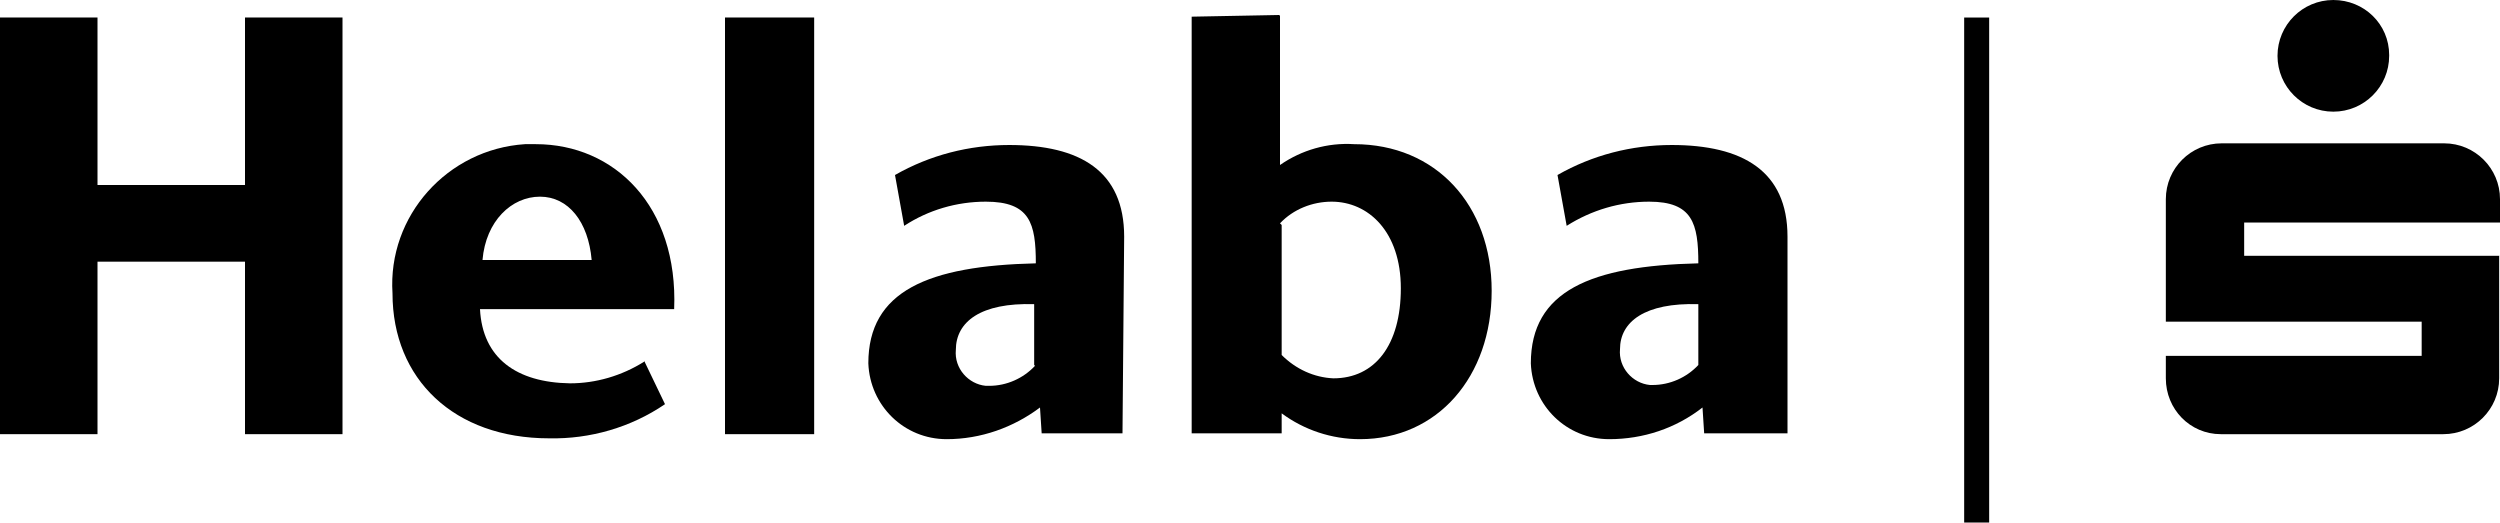
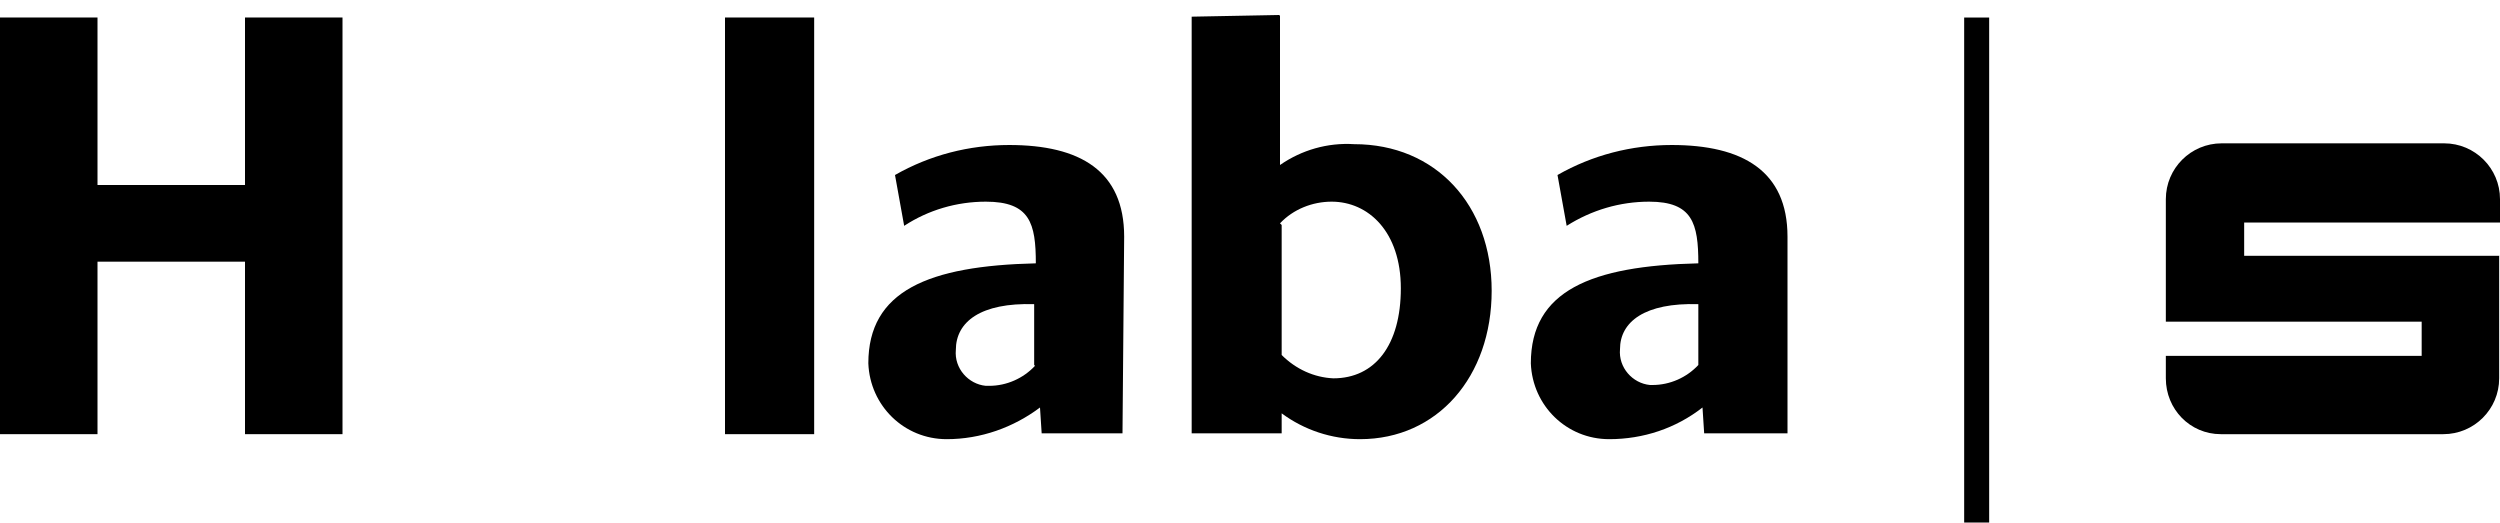
<svg xmlns="http://www.w3.org/2000/svg" xmlns:ns1="http://www.inkscape.org/namespaces/inkscape" id="svg22" version="1.1" viewBox="0 0 300 62.7">
-   <path id="path4" d="M286.7,6.7c0,3.7-3,6.7-6.7,6.7-3.7,0-6.7-3-6.7-6.7S276.3,0,280,0h0c3.7,0,6.7,2.9,6.7,6.6,0,0,0,0,0,0" ns1:connector-curvature="0" />
  <path id="path6" d="M300,30.7h-30.7v-4h30.7v-2.8c0-3.7-3-6.7-6.7-6.7h-26.7c-3.7,0-6.7,3-6.7,6.7,0,0,0,0,0,0v14.7h30.7v4.1h-30.7v2.7c0,3.7,2.9,6.7,6.6,6.7,0,0,0,0,0,0h26.7c3.7,0,6.7-3,6.7-6.7v-14.7Z" ns1:connector-curvature="0" />
  <rect id="rect8" x="235.7" y="2.1" width="3" height="60.6" />
  <path id="path10" d="M124.1,43.8v-7.3c-6.4-.2-9.4,2.1-9.4,5.5-.2,2.2,1.5,4.1,3.6,4.3.1,0,.2,0,.4,0,2.1,0,4.1-.9,5.5-2.4M134.8,52h-9.8l-.2-3.1c-3.2,2.4-7.1,3.8-11.2,3.8-5.1,0-9.2-4-9.4-9.1,0-8.7,7.2-11.7,20.1-12,0-4.8-.7-7.4-6-7.4-3.5,0-6.9,1-9.8,2.9l-1.1-6.1c4.2-2.4,8.9-3.6,13.7-3.6,8.5,0,13.8,3.1,13.8,11l-.2,23.6Z" ns1:connector-curvature="0" />
  <path id="path12" d="M153.8,27v15.6c1.7,1.7,3.9,2.7,6.2,2.8,5,0,8.1-4,8.1-10.8s-3.9-10.4-8.3-10.4c-2.3,0-4.6.9-6.2,2.6M153.6,1.9v17.9c2.6-1.8,5.7-2.7,8.9-2.5,9.8,0,16.5,7.3,16.5,17.6s-6.5,17.8-15.8,17.8c-3.4,0-6.7-1.1-9.4-3.1v2.4h-10.8V2l10.5-.2Z" ns1:connector-curvature="0" />
  <path id="path14" d="M203.8,43.8v-7.3c-6.4-.2-9.4,2.1-9.4,5.4-.2,2.2,1.5,4.1,3.6,4.3,0,0,.2,0,.3,0,2.1,0,4.1-.9,5.5-2.4M214.4,52h-9.9l-.2-3.1c-3.2,2.5-7.1,3.8-11.2,3.8-5.1,0-9.2-4-9.4-9.1,0-8.7,7.2-11.7,20.1-12,0-4.8-.7-7.4-5.9-7.4-3.5,0-6.9,1-9.9,2.9l-1.1-6.1c4.2-2.4,8.9-3.6,13.7-3.6,8.5,0,13.9,3.1,13.9,11v23.6Z" ns1:connector-curvature="0" />
-   <path id="path16" d="M57.7,31.2h13.3c-.4-4.6-2.8-7.6-6.2-7.6s-6.5,2.9-6.9,7.6M77.3,43.3l2.5,5.2c-4.1,2.8-9,4.2-13.9,4.1-11.4,0-18.8-7.1-18.8-17.4-.6-9.3,6.6-17.3,15.9-17.9.4,0,.9,0,1.3,0,9.4,0,17.1,7.4,16.6,19.8h-23.3c.3,5.9,4.4,8.8,10.8,8.9,3.1,0,6.2-.9,8.9-2.6" ns1:connector-curvature="0" />
  <polygon id="polygon18" points="0 2.1 0 52.1 11.7 52.1 11.7 31.4 29.4 31.4 29.4 52.1 41.1 52.1 41.1 2.1 29.4 2.1 29.4 22.2 11.7 22.2 11.7 2.1 0 2.1" />
  <rect id="rect20" x="87" y="2.1" width="10.7" height="50" />
</svg>